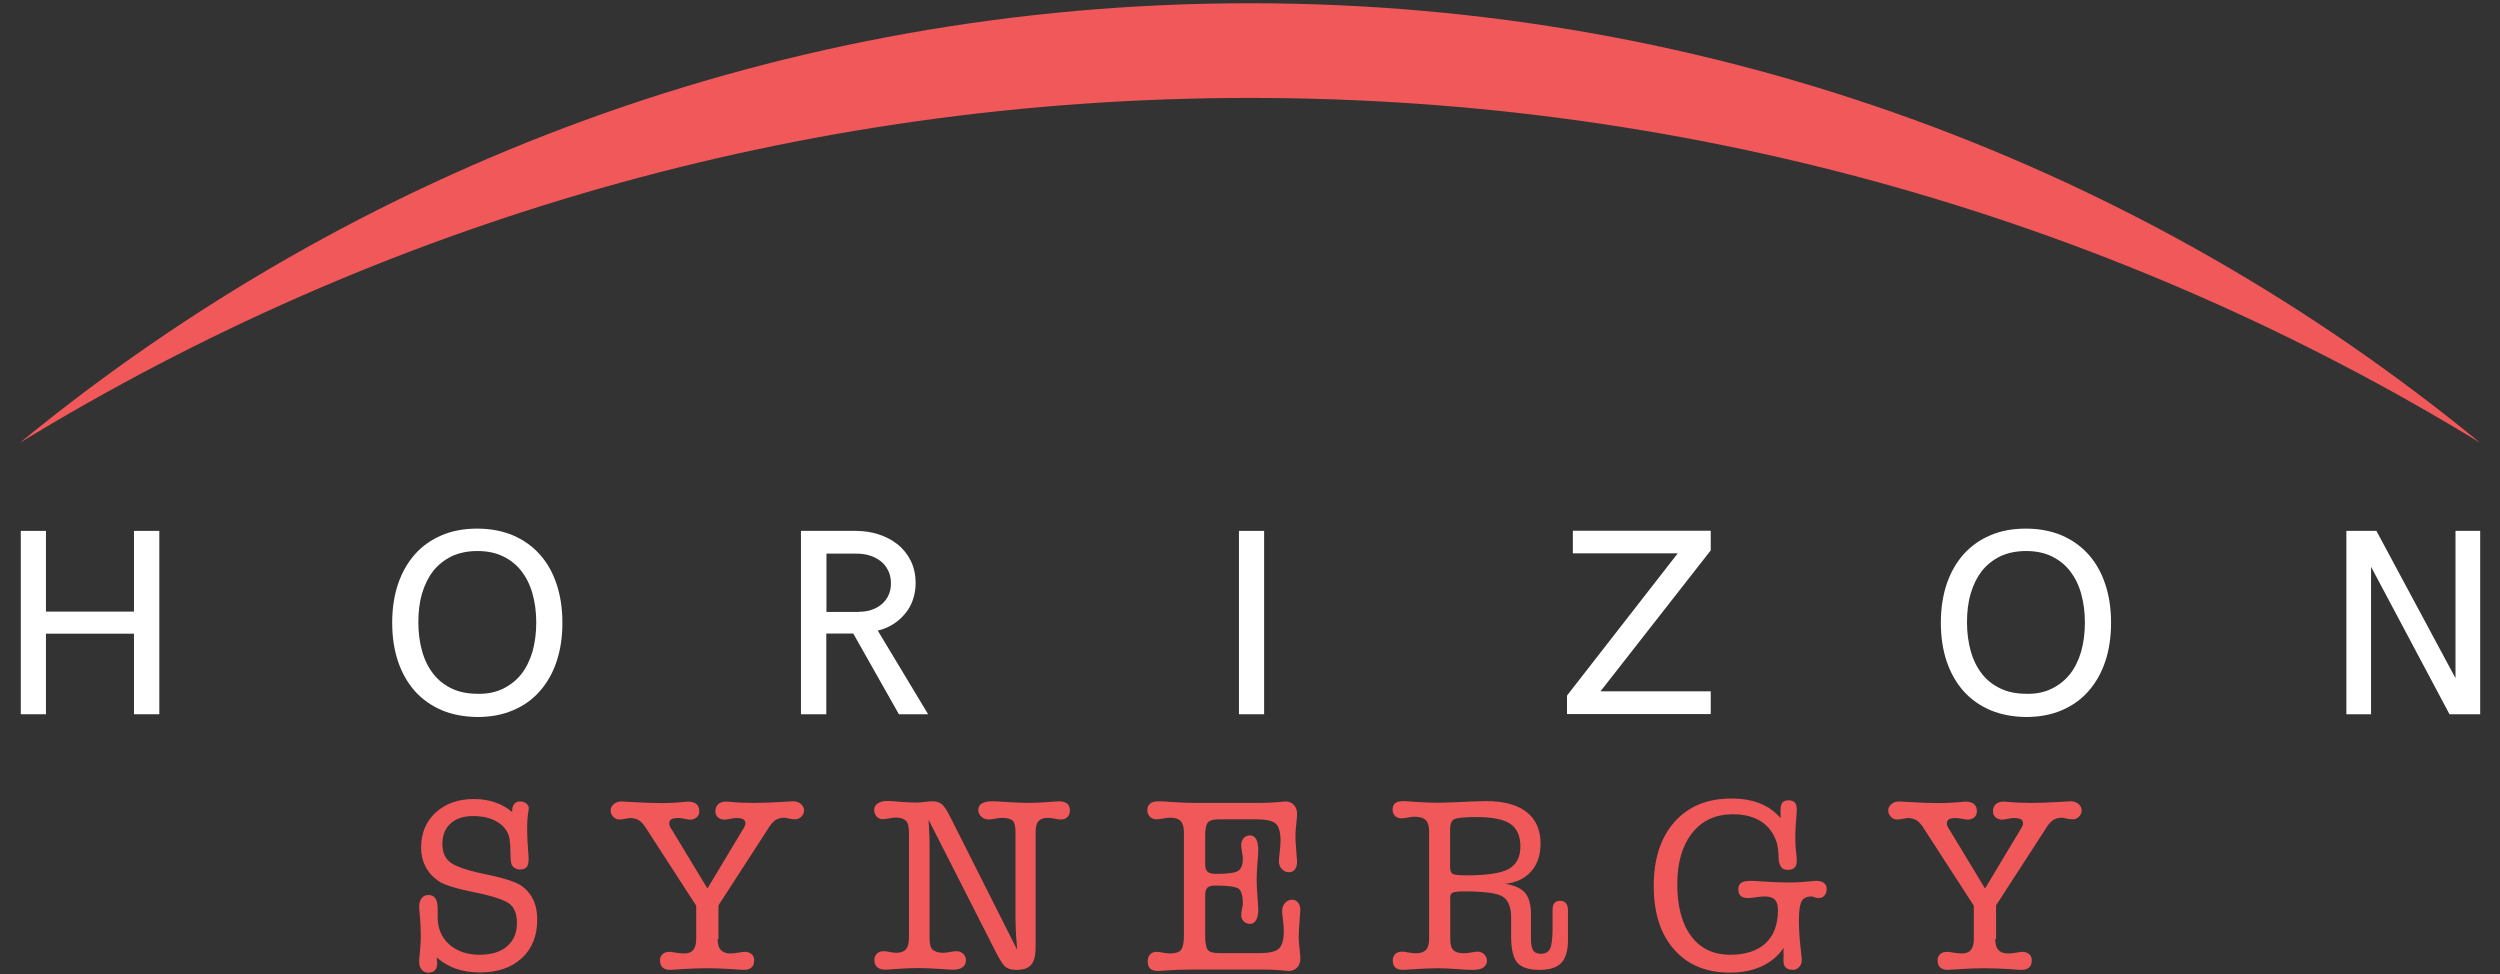
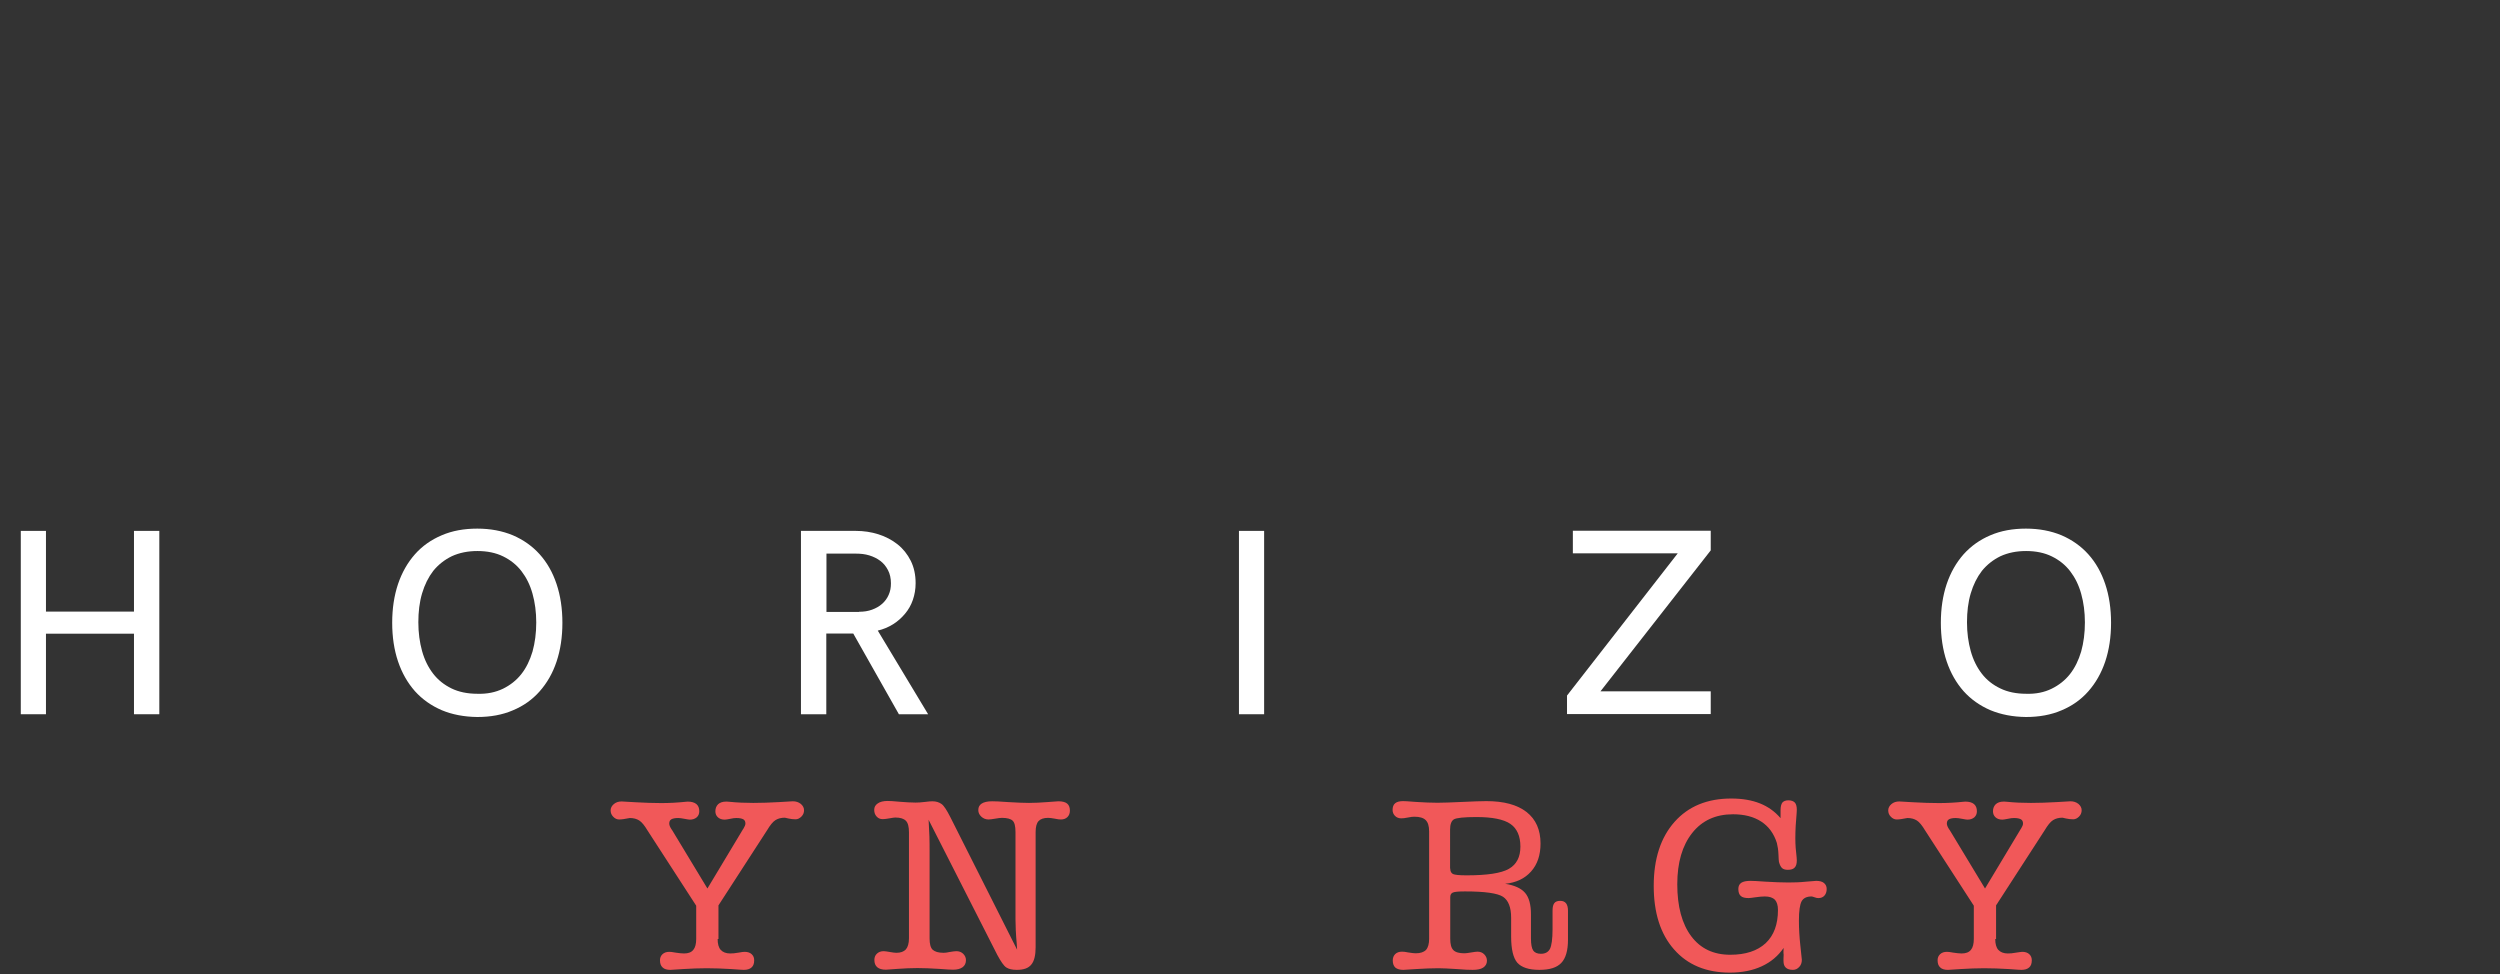
<svg xmlns="http://www.w3.org/2000/svg" version="1.1" id="Layer_1" x="0px" y="0px" viewBox="0 0 153.94 60" style="enable-background:new 0 0 153.94 60;" xml:space="preserve">
  <rect x="0" y="0" width="153.94" height="60" fill="#333333" stroke="none" />
  <style type="text/css">
	.st0{fill:#F15859;}
	.st1{fill:#FFFFFF;}
</style>
-   <path class="st0" d="M76.97,6.03c27.75,0,53.68,7.76,75.74,21.23C132.1,10.35,105.72,0.2,76.97,0.2S21.85,10.35,1.23,27.26  C23.3,13.79,49.23,6.03,76.97,6.03z" />
  <path class="st1" d="M8.25,43.98v-4.96H2.83v4.96H1.28V32.69h1.55v4.97h5.42v-4.97h1.56v11.29H8.25z" />
  <path class="st1" d="M27.2,43.73c-0.65-0.28-1.2-0.67-1.65-1.17c-0.45-0.51-0.8-1.12-1.04-1.83c-0.24-0.71-0.36-1.51-0.36-2.38  c0-0.88,0.12-1.67,0.36-2.39c0.24-0.71,0.59-1.32,1.04-1.83c0.45-0.51,1.01-0.9,1.65-1.17c0.65-0.28,1.38-0.41,2.19-0.41  c0.81,0,1.54,0.14,2.19,0.41c0.65,0.28,1.2,0.67,1.65,1.17c0.45,0.5,0.8,1.11,1.04,1.83s0.36,1.51,0.36,2.39s-0.12,1.67-0.36,2.39  s-0.59,1.32-1.04,1.83c-0.45,0.51-1,0.9-1.65,1.17c-0.65,0.28-1.38,0.41-2.19,0.41C28.58,44.14,27.84,44,27.2,43.73z M30.97,42.41  c0.45-0.22,0.83-0.52,1.13-0.9c0.3-0.38,0.53-0.85,0.69-1.39c0.15-0.54,0.23-1.14,0.23-1.79c0-0.64-0.08-1.24-0.23-1.77  c-0.15-0.54-0.38-1-0.68-1.39c-0.3-0.39-0.68-0.69-1.13-0.91c-0.45-0.22-0.98-0.33-1.58-0.33c-0.6,0-1.12,0.11-1.58,0.32  c-0.45,0.22-0.83,0.52-1.14,0.9c-0.3,0.39-0.53,0.85-0.69,1.39c-0.16,0.54-0.23,1.13-0.23,1.78c0,0.64,0.08,1.23,0.23,1.77  c0.15,0.54,0.38,1,0.68,1.39c0.3,0.39,0.68,0.69,1.13,0.91s0.99,0.33,1.59,0.33C29.99,42.74,30.51,42.63,30.97,42.41z" />
  <path class="st1" d="M49.31,32.69h3.38c0.49,0,0.96,0.07,1.4,0.21s0.84,0.35,1.18,0.62c0.34,0.27,0.61,0.61,0.81,1.01  c0.2,0.4,0.3,0.86,0.3,1.38c0,0.37-0.06,0.71-0.17,1.03c-0.11,0.32-0.27,0.6-0.48,0.85c-0.21,0.25-0.45,0.47-0.74,0.65  c-0.29,0.18-0.6,0.31-0.94,0.39l3.1,5.15h-1.8l-2.81-4.97h-1.66v4.97h-1.56V32.69z M52.9,37.67c0.29,0,0.56-0.04,0.8-0.13  c0.24-0.09,0.44-0.2,0.62-0.36c0.17-0.15,0.31-0.34,0.4-0.55c0.1-0.22,0.14-0.45,0.14-0.71c0-0.31-0.06-0.58-0.18-0.81  c-0.12-0.23-0.27-0.42-0.47-0.57c-0.2-0.15-0.42-0.26-0.68-0.34c-0.26-0.08-0.53-0.11-0.82-0.11h-1.82v3.59H52.9z" />
  <path class="st1" d="M76.29,43.98V32.69h1.55v11.29H76.29z" />
  <path class="st1" d="M96.49,43.98v-1.15l6.82-8.76h-6.46v-1.39h8.49v1.21l-6.79,8.68h6.79v1.4H96.49z" />
  <path class="st1" d="M122.56,43.73c-0.65-0.28-1.2-0.67-1.65-1.17c-0.45-0.51-0.8-1.12-1.04-1.83c-0.24-0.71-0.36-1.51-0.36-2.38  c0-0.88,0.12-1.67,0.36-2.39c0.24-0.71,0.59-1.32,1.04-1.83c0.46-0.51,1.01-0.9,1.65-1.17c0.65-0.28,1.38-0.41,2.19-0.41  c0.81,0,1.54,0.14,2.19,0.41c0.65,0.28,1.2,0.67,1.65,1.17c0.45,0.5,0.8,1.11,1.04,1.83c0.24,0.71,0.36,1.51,0.36,2.39  s-0.12,1.67-0.36,2.39c-0.24,0.71-0.59,1.32-1.04,1.83c-0.45,0.51-1,0.9-1.65,1.17c-0.65,0.28-1.38,0.41-2.19,0.41  C123.94,44.14,123.21,44,122.56,43.73z M126.33,42.41c0.45-0.22,0.83-0.52,1.13-0.9c0.3-0.38,0.53-0.85,0.69-1.39  c0.15-0.54,0.23-1.14,0.23-1.79c0-0.64-0.08-1.24-0.23-1.77c-0.15-0.54-0.38-1-0.68-1.39c-0.3-0.39-0.68-0.69-1.13-0.91  c-0.45-0.22-0.98-0.33-1.58-0.33c-0.6,0-1.12,0.11-1.58,0.32c-0.45,0.22-0.83,0.52-1.14,0.9c-0.3,0.39-0.53,0.85-0.69,1.39  c-0.16,0.54-0.23,1.13-0.23,1.78c0,0.64,0.08,1.23,0.23,1.77c0.15,0.54,0.38,1,0.68,1.39c0.3,0.39,0.68,0.69,1.14,0.91  c0.45,0.22,0.99,0.33,1.59,0.33C125.36,42.74,125.88,42.63,126.33,42.41z" />
-   <path class="st1" d="M150.83,43.98L146,34.9v9.08h-1.52V32.69h1.85l4.87,9.07v-9.07h1.52v11.29H150.83z" />
  <g>
-     <path class="st0" d="M26.89,58.96c0.01,0.09,0.02,0.15,0.02,0.2c0.01,0.05,0.01,0.08,0.01,0.11c0,0.21-0.04,0.37-0.13,0.47   c-0.09,0.1-0.23,0.15-0.43,0.15c-0.16,0-0.29-0.06-0.39-0.18c-0.1-0.12-0.16-0.27-0.16-0.45c0-0.11,0.01-0.34,0.05-0.68   c0.03-0.34,0.05-0.63,0.05-0.86c0-0.41-0.01-0.81-0.05-1.22c-0.03-0.41-0.05-0.62-0.05-0.62c0-0.25,0.05-0.43,0.15-0.57   c0.1-0.13,0.24-0.2,0.42-0.2c0.19,0,0.34,0.07,0.43,0.21c0.1,0.14,0.14,0.36,0.14,0.66v0.5c0,0.69,0.24,1.25,0.71,1.67   c0.47,0.42,1.1,0.64,1.87,0.64c0.72,0,1.29-0.17,1.69-0.52c0.41-0.35,0.61-0.82,0.61-1.44c0-0.51-0.13-0.88-0.4-1.13   c-0.27-0.25-0.96-0.49-2.08-0.73c-0.03,0-0.07-0.01-0.12-0.02c-1.16-0.24-1.91-0.47-2.23-0.7c-0.36-0.25-0.62-0.54-0.8-0.89   c-0.18-0.35-0.27-0.74-0.27-1.17c0-0.89,0.3-1.61,0.9-2.16c0.6-0.55,1.39-0.83,2.36-0.83c0.46,0,0.88,0.07,1.28,0.2   c0.4,0.14,0.76,0.34,1.07,0.6v-0.08c0-0.18,0.04-0.31,0.13-0.42c0.08-0.1,0.2-0.15,0.35-0.15c0.15,0,0.28,0.04,0.38,0.12   s0.16,0.18,0.16,0.29c0,0.01-0.01,0.13-0.05,0.38c-0.03,0.25-0.05,0.5-0.05,0.74c0,0.6,0.03,1.19,0.08,1.8   c0.01,0.11,0.01,0.18,0.01,0.2c0,0.24-0.04,0.4-0.12,0.51c-0.08,0.1-0.22,0.15-0.4,0.15c-0.13,0-0.25-0.03-0.35-0.1   c-0.1-0.07-0.16-0.15-0.19-0.25c-0.04-0.15-0.06-0.39-0.06-0.73c0-0.34-0.02-0.6-0.05-0.78c-0.07-0.43-0.3-0.78-0.71-1.04   c-0.41-0.26-0.92-0.39-1.54-0.39c-0.59,0-1.05,0.15-1.39,0.46c-0.34,0.31-0.5,0.73-0.5,1.27c0,0.48,0.15,0.84,0.45,1.09   c0.3,0.25,0.96,0.49,1.96,0.71c0.1,0.02,0.24,0.05,0.42,0.09c1.1,0.23,1.81,0.48,2.13,0.74c0.3,0.24,0.52,0.52,0.66,0.85   c0.15,0.33,0.22,0.72,0.22,1.17c0,1-0.32,1.79-0.95,2.37c-0.63,0.58-1.49,0.88-2.58,0.88c-0.55,0-1.04-0.08-1.48-0.23   C27.67,59.51,27.27,59.28,26.89,58.96z" />
    <path class="st0" d="M44.19,57.82c0,0.3,0.06,0.53,0.19,0.67s0.32,0.22,0.58,0.22c0.14,0,0.31-0.01,0.51-0.05s0.33-0.05,0.39-0.05   c0.18,0,0.32,0.05,0.42,0.14c0.11,0.1,0.16,0.22,0.16,0.38c0,0.2-0.05,0.34-0.16,0.44c-0.11,0.1-0.27,0.15-0.48,0.15   c-0.02,0-0.28-0.01-0.79-0.05c-0.51-0.03-1.01-0.05-1.5-0.05c-0.47,0-0.95,0.02-1.44,0.05c-0.5,0.03-0.76,0.05-0.79,0.05   c-0.22,0-0.38-0.05-0.48-0.15c-0.11-0.1-0.16-0.24-0.16-0.44c0-0.16,0.05-0.28,0.16-0.38c0.11-0.1,0.25-0.14,0.42-0.14   c0.06,0,0.19,0.01,0.39,0.05c0.2,0.03,0.37,0.05,0.51,0.05c0.26,0,0.45-0.07,0.57-0.22c0.12-0.14,0.18-0.37,0.18-0.67v-2.05   l-2.99-4.62c-0.19-0.32-0.36-0.53-0.52-0.63c-0.16-0.1-0.35-0.15-0.58-0.15c-0.29,0.06-0.51,0.09-0.66,0.09   c-0.13,0-0.26-0.06-0.36-0.17c-0.11-0.11-0.16-0.24-0.16-0.39c0-0.15,0.07-0.28,0.2-0.39c0.13-0.11,0.29-0.16,0.48-0.16   c0.03,0,0.32,0.02,0.87,0.05c0.54,0.03,1.07,0.05,1.58,0.05s1.01-0.03,1.49-0.08c0.07-0.01,0.12-0.01,0.13-0.01   c0.23,0,0.41,0.05,0.53,0.15c0.12,0.1,0.18,0.25,0.18,0.44c0,0.16-0.05,0.28-0.16,0.38c-0.11,0.09-0.25,0.14-0.42,0.14   c-0.06,0-0.17-0.02-0.33-0.05c-0.16-0.03-0.29-0.05-0.39-0.05c-0.19,0-0.34,0.03-0.42,0.08c-0.09,0.05-0.13,0.14-0.13,0.26   c0,0.09,0.04,0.2,0.13,0.34c0.02,0.03,0.04,0.05,0.05,0.07l2.17,3.59l2.15-3.58c0.01-0.03,0.04-0.06,0.07-0.11   c0.08-0.13,0.12-0.23,0.12-0.31c0-0.12-0.04-0.21-0.13-0.26c-0.09-0.05-0.23-0.08-0.42-0.08c-0.1,0-0.23,0.01-0.39,0.05   c-0.16,0.03-0.27,0.05-0.33,0.05c-0.18,0-0.32-0.05-0.42-0.14c-0.11-0.1-0.16-0.22-0.16-0.38c0-0.18,0.06-0.32,0.17-0.43   c0.11-0.1,0.27-0.16,0.47-0.16c0,0,0.01,0,0.03,0c0.02,0,0.03,0,0.05,0c0.02,0,0.07,0,0.14,0.01c0.47,0.05,0.97,0.07,1.48,0.07   s1.03-0.02,1.57-0.05c0.54-0.03,0.82-0.05,0.86-0.05c0.19,0,0.35,0.05,0.49,0.16c0.13,0.11,0.2,0.24,0.2,0.39   c0,0.15-0.05,0.28-0.16,0.39c-0.11,0.11-0.23,0.17-0.36,0.17c-0.15,0-0.3-0.02-0.44-0.05c-0.14-0.03-0.22-0.05-0.22-0.05   c-0.23,0-0.42,0.05-0.58,0.15c-0.16,0.1-0.33,0.31-0.52,0.63l-2.99,4.62V57.82z" />
    <path class="st0" d="M62.63,58.48c-0.01-0.07-0.01-0.18-0.02-0.32c-0.06-0.67-0.08-1.18-0.08-1.55v-5.38c0-0.36-0.06-0.59-0.18-0.7   c-0.12-0.11-0.34-0.17-0.66-0.17c-0.09,0-0.23,0.02-0.41,0.05c-0.18,0.03-0.32,0.05-0.41,0.05c-0.17,0-0.32-0.06-0.44-0.17   c-0.13-0.12-0.19-0.25-0.19-0.41c0-0.18,0.07-0.31,0.21-0.4c0.14-0.09,0.35-0.14,0.64-0.14c0.16,0,0.49,0.01,1,0.05   c0.51,0.03,0.93,0.05,1.27,0.05c0.35,0,0.72-0.02,1.12-0.05c0.4-0.03,0.63-0.05,0.69-0.05c0.25,0,0.43,0.05,0.54,0.14   s0.17,0.23,0.17,0.43c0,0.17-0.05,0.3-0.15,0.4c-0.1,0.1-0.24,0.15-0.4,0.15c-0.08,0-0.21-0.01-0.38-0.05   c-0.18-0.03-0.31-0.05-0.41-0.05c-0.27,0-0.47,0.07-0.59,0.2c-0.12,0.13-0.18,0.36-0.18,0.67v7.1c0,0.5-0.09,0.86-0.27,1.07   c-0.18,0.22-0.47,0.32-0.89,0.32c-0.28,0-0.5-0.05-0.65-0.15c-0.15-0.1-0.33-0.36-0.55-0.77l-4.23-8.32   c0.02,0.36,0.04,0.7,0.05,1.02c0.01,0.32,0.01,0.62,0.01,0.89v5.39c0,0.34,0.06,0.58,0.19,0.7c0.13,0.12,0.35,0.19,0.67,0.19   c0.08,0,0.21-0.01,0.38-0.05c0.18-0.03,0.31-0.05,0.41-0.05c0.17,0,0.3,0.05,0.42,0.16c0.11,0.11,0.17,0.24,0.17,0.39   c0,0.19-0.07,0.34-0.21,0.44c-0.14,0.1-0.33,0.15-0.58,0.15c-0.09,0-0.38-0.01-0.87-0.05c-0.49-0.03-0.93-0.05-1.33-0.05   c-0.39,0-0.8,0.02-1.23,0.05c-0.43,0.03-0.67,0.05-0.71,0.05c-0.24,0-0.41-0.05-0.53-0.15c-0.12-0.1-0.18-0.25-0.18-0.45   c0-0.16,0.05-0.29,0.16-0.39c0.11-0.1,0.24-0.15,0.41-0.15c0.08,0,0.21,0.02,0.38,0.05c0.17,0.03,0.31,0.05,0.4,0.05   c0.27,0,0.46-0.07,0.59-0.21c0.12-0.14,0.19-0.37,0.19-0.68v-6.53c0-0.34-0.06-0.58-0.19-0.71c-0.13-0.13-0.34-0.2-0.65-0.2   c-0.07,0-0.19,0.02-0.36,0.05c-0.17,0.03-0.31,0.05-0.41,0.05c-0.16,0-0.28-0.05-0.38-0.16c-0.1-0.11-0.15-0.24-0.15-0.41   s0.07-0.3,0.22-0.4c0.14-0.1,0.35-0.15,0.6-0.15c0.12,0,0.37,0.01,0.76,0.05c0.38,0.03,0.7,0.05,0.97,0.05   c0.15,0,0.34-0.01,0.57-0.04c0.23-0.03,0.38-0.04,0.46-0.04c0.23,0,0.42,0.06,0.57,0.17c0.15,0.11,0.32,0.38,0.53,0.79L62.63,58.48   z" />
-     <path class="st0" d="M72.9,57.66v-6.43c0-0.31-0.07-0.53-0.2-0.67c-0.13-0.14-0.34-0.21-0.64-0.21c-0.1,0-0.25,0.01-0.44,0.05   c-0.19,0.03-0.32,0.05-0.4,0.05c-0.17,0-0.3-0.05-0.41-0.16c-0.11-0.1-0.16-0.24-0.16-0.4c0-0.19,0.06-0.32,0.17-0.41   s0.28-0.14,0.5-0.14c0.14,0,0.44,0.01,0.92,0.05c0.48,0.03,0.89,0.05,1.22,0.05h0.86h3.2c0.54,0,1.05-0.03,1.52-0.08   c0.06-0.01,0.09-0.01,0.1-0.01c0.22,0,0.4,0.07,0.53,0.21c0.13,0.14,0.2,0.32,0.2,0.56c0,0.13-0.02,0.33-0.05,0.61   c-0.03,0.28-0.05,0.5-0.05,0.65c0,0.31,0.01,0.65,0.05,1.02c0.03,0.38,0.05,0.6,0.05,0.67c0,0.2-0.05,0.36-0.14,0.47   c-0.09,0.12-0.22,0.17-0.37,0.17c-0.17,0-0.31-0.07-0.43-0.2c-0.12-0.13-0.18-0.29-0.18-0.48c0-0.09,0.01-0.28,0.05-0.56   c0.03-0.28,0.05-0.52,0.05-0.7c0-0.52-0.1-0.87-0.29-1.05c-0.19-0.18-0.6-0.27-1.21-0.27h-2.3c-0.35,0-0.57,0.07-0.68,0.2   c-0.11,0.13-0.16,0.41-0.16,0.83v1.73c0,0.23,0.05,0.39,0.15,0.47c0.1,0.09,0.28,0.13,0.54,0.13c0.69,0,1.14-0.06,1.33-0.18   c0.2-0.12,0.3-0.38,0.3-0.77c0-0.07-0.02-0.2-0.05-0.38c-0.03-0.18-0.05-0.33-0.05-0.44c0-0.18,0.05-0.32,0.15-0.43   c0.1-0.11,0.23-0.17,0.39-0.17c0.16,0,0.29,0.08,0.38,0.23c0.08,0.16,0.13,0.38,0.13,0.68c0,0.11-0.01,0.37-0.05,0.77   c-0.03,0.4-0.05,0.75-0.05,1.05c0,0.29,0.02,0.64,0.05,1.04c0.03,0.41,0.05,0.66,0.05,0.77c0,0.29-0.04,0.51-0.13,0.67   c-0.09,0.16-0.21,0.24-0.37,0.24c-0.15,0-0.28-0.05-0.39-0.15c-0.1-0.1-0.16-0.22-0.16-0.37c0-0.13,0.02-0.26,0.05-0.42   c0.03-0.15,0.05-0.24,0.05-0.26c0-0.52-0.09-0.84-0.26-0.97c-0.18-0.12-0.65-0.19-1.43-0.19c-0.24,0-0.4,0.04-0.49,0.13   c-0.09,0.08-0.14,0.24-0.14,0.46v2.5c0,0.46,0.06,0.76,0.17,0.88c0.11,0.13,0.34,0.19,0.67,0.19h2.49c0.61,0,1.01-0.09,1.21-0.28   c0.2-0.19,0.3-0.55,0.3-1.07c0-0.19-0.01-0.42-0.05-0.7s-0.05-0.47-0.05-0.56c0-0.19,0.06-0.35,0.18-0.48   c0.12-0.13,0.26-0.2,0.42-0.2c0.16,0,0.28,0.06,0.38,0.18c0.1,0.12,0.14,0.28,0.14,0.47c0,0.07-0.02,0.29-0.05,0.67   c-0.03,0.38-0.05,0.72-0.05,1.03c0,0.16,0.02,0.37,0.05,0.66c0.03,0.28,0.05,0.49,0.05,0.61c0,0.23-0.07,0.42-0.2,0.56   c-0.14,0.14-0.31,0.21-0.53,0.21c-0.01,0-0.05,0-0.1-0.01c-0.47-0.05-0.98-0.08-1.51-0.08h-4.34c-0.56,0-1.14,0.02-1.76,0.07   c-0.16,0.01-0.26,0.02-0.3,0.02c-0.23,0-0.4-0.05-0.5-0.14c-0.1-0.1-0.16-0.25-0.16-0.47c0-0.17,0.05-0.3,0.15-0.41   c0.1-0.11,0.24-0.16,0.4-0.16c0.07,0,0.2,0.01,0.38,0.05c0.18,0.03,0.32,0.05,0.42,0.05c0.34,0,0.57-0.07,0.7-0.21   C72.84,58.32,72.9,58.05,72.9,57.66z" />
    <path class="st0" d="M88,57.8v-6.6c0-0.33-0.07-0.56-0.21-0.7c-0.14-0.14-0.37-0.21-0.7-0.21c-0.08,0-0.22,0.01-0.4,0.05   s-0.32,0.05-0.41,0.05c-0.15,0-0.28-0.05-0.38-0.15c-0.1-0.1-0.15-0.22-0.15-0.37c0-0.18,0.05-0.32,0.16-0.41   c0.11-0.09,0.27-0.13,0.49-0.13c0.07,0,0.33,0.01,0.8,0.05c0.47,0.03,0.91,0.05,1.31,0.05c0.35,0,0.85-0.02,1.52-0.05   c0.67-0.03,1.17-0.05,1.49-0.05c1.08,0,1.9,0.22,2.48,0.67c0.57,0.45,0.86,1.09,0.86,1.94c0,0.71-0.19,1.28-0.58,1.72   c-0.39,0.44-0.92,0.69-1.6,0.76c0.58,0.09,0.99,0.28,1.23,0.56c0.24,0.28,0.36,0.72,0.36,1.31v1.5c0,0.36,0.05,0.61,0.14,0.74   c0.09,0.13,0.25,0.2,0.47,0.2c0.27,0,0.45-0.1,0.56-0.3c0.1-0.2,0.16-0.61,0.16-1.21v-1.16c0-0.21,0.04-0.36,0.11-0.45   c0.07-0.09,0.19-0.14,0.36-0.14c0.16,0,0.28,0.05,0.36,0.15c0.08,0.1,0.12,0.26,0.12,0.46v1.79c0,0.66-0.14,1.14-0.41,1.42   c-0.27,0.29-0.72,0.43-1.35,0.43c-0.65,0-1.1-0.15-1.36-0.44c-0.25-0.29-0.38-0.83-0.38-1.61v-1.16c0-0.64-0.17-1.07-0.5-1.29   c-0.34-0.22-1.12-0.33-2.34-0.33c-0.39,0-0.64,0.02-0.75,0.07c-0.11,0.05-0.16,0.14-0.16,0.29v2.55c0,0.34,0.06,0.58,0.2,0.71   c0.13,0.13,0.36,0.19,0.68,0.19c0.08,0,0.22-0.02,0.4-0.05c0.18-0.03,0.31-0.05,0.4-0.05c0.16,0,0.3,0.05,0.41,0.16   c0.11,0.11,0.17,0.24,0.17,0.4c0,0.18-0.08,0.32-0.23,0.42c-0.15,0.1-0.37,0.14-0.65,0.14c-0.2,0-0.53-0.01-1-0.05   c-0.47-0.03-0.84-0.05-1.11-0.05c-0.43,0-0.88,0.02-1.36,0.05c-0.48,0.03-0.75,0.05-0.8,0.05c-0.22,0-0.38-0.05-0.49-0.14   c-0.1-0.09-0.16-0.24-0.16-0.44c0-0.16,0.05-0.29,0.15-0.39c0.1-0.1,0.24-0.15,0.42-0.15c0.08,0,0.21,0.01,0.4,0.05   c0.19,0.03,0.34,0.05,0.44,0.05c0.29,0,0.5-0.07,0.64-0.21C87.94,58.34,88,58.11,88,57.8z M89.3,53.48c0,0.17,0.06,0.28,0.17,0.34   c0.11,0.05,0.39,0.08,0.83,0.08c1.27,0,2.14-0.13,2.61-0.4c0.47-0.27,0.71-0.72,0.71-1.37c0-0.65-0.21-1.12-0.62-1.4   c-0.41-0.28-1.11-0.42-2.09-0.42c-0.76,0-1.22,0.05-1.38,0.14c-0.16,0.09-0.24,0.31-0.24,0.63V53.48z" />
    <path class="st0" d="M109.83,58.37c-0.34,0.49-0.78,0.87-1.35,1.13c-0.56,0.26-1.22,0.39-1.96,0.39c-1.46,0-2.61-0.48-3.44-1.43   c-0.84-0.95-1.25-2.26-1.25-3.91c0-1.67,0.43-2.98,1.28-3.94c0.85-0.96,2.02-1.44,3.49-1.44c0.68,0,1.27,0.1,1.77,0.3   c0.5,0.2,0.92,0.5,1.27,0.91v-0.5c0-0.21,0.04-0.36,0.11-0.46c0.08-0.09,0.2-0.14,0.37-0.14c0.18,0,0.31,0.05,0.4,0.14   c0.08,0.09,0.12,0.24,0.12,0.44c0,0.03,0,0.1-0.01,0.21c-0.05,0.53-0.08,1.05-0.08,1.56c0,0.38,0.03,0.77,0.08,1.17   c0.01,0.1,0.01,0.16,0.01,0.18c0,0.2-0.04,0.35-0.13,0.44c-0.09,0.1-0.23,0.14-0.42,0.14c-0.15,0-0.27-0.03-0.35-0.1   c-0.08-0.07-0.15-0.2-0.2-0.39c-0.01-0.05-0.02-0.2-0.03-0.47c-0.01-0.27-0.05-0.5-0.1-0.7c-0.18-0.57-0.5-1.01-0.96-1.31   c-0.46-0.3-1.04-0.45-1.74-0.45c-1.06,0-1.9,0.38-2.51,1.15c-0.61,0.77-0.92,1.82-0.92,3.16c0,1.37,0.29,2.44,0.86,3.2   c0.57,0.76,1.37,1.14,2.4,1.14c0.95,0,1.67-0.24,2.18-0.71c0.51-0.48,0.76-1.16,0.76-2.05c0-0.29-0.07-0.5-0.19-0.63   c-0.13-0.13-0.34-0.2-0.62-0.2c-0.16,0-0.35,0.02-0.57,0.05c-0.22,0.03-0.36,0.05-0.42,0.05c-0.23,0-0.39-0.04-0.49-0.13   c-0.1-0.09-0.15-0.23-0.15-0.43c0-0.17,0.06-0.3,0.18-0.38c0.12-0.08,0.31-0.12,0.56-0.12c0.12,0,0.43,0.01,0.95,0.05   c0.52,0.03,0.98,0.05,1.39,0.05c0.35,0,0.71-0.01,1.09-0.05c0.38-0.03,0.59-0.05,0.62-0.05c0.21,0,0.37,0.04,0.48,0.13   c0.11,0.09,0.17,0.21,0.17,0.37c0,0.17-0.05,0.31-0.14,0.41c-0.09,0.1-0.21,0.15-0.37,0.15c-0.07,0-0.14-0.01-0.24-0.05   c-0.09-0.03-0.15-0.05-0.18-0.05c-0.3,0-0.5,0.1-0.61,0.29c-0.11,0.2-0.17,0.59-0.17,1.19c0,0.5,0.03,1.02,0.09,1.56   c0.06,0.54,0.09,0.82,0.09,0.86c0,0.18-0.05,0.32-0.16,0.44c-0.11,0.12-0.24,0.18-0.39,0.18c-0.2,0-0.35-0.05-0.44-0.14   c-0.1-0.09-0.14-0.23-0.14-0.42c0-0.11,0-0.23,0.01-0.37C109.81,58.66,109.82,58.52,109.83,58.37z" />
    <path class="st0" d="M122.86,57.82c0,0.3,0.06,0.53,0.19,0.67c0.13,0.14,0.32,0.22,0.58,0.22c0.14,0,0.31-0.01,0.51-0.05   c0.2-0.03,0.33-0.05,0.39-0.05c0.18,0,0.32,0.05,0.42,0.14c0.11,0.1,0.16,0.22,0.16,0.38c0,0.2-0.05,0.34-0.16,0.44   c-0.11,0.1-0.27,0.15-0.48,0.15c-0.02,0-0.28-0.01-0.79-0.05c-0.51-0.03-1.01-0.05-1.5-0.05c-0.47,0-0.95,0.02-1.44,0.05   c-0.5,0.03-0.76,0.05-0.79,0.05c-0.22,0-0.38-0.05-0.48-0.15c-0.11-0.1-0.16-0.24-0.16-0.44c0-0.16,0.05-0.28,0.16-0.38   c0.11-0.1,0.25-0.14,0.42-0.14c0.06,0,0.19,0.01,0.39,0.05c0.2,0.03,0.37,0.05,0.51,0.05c0.26,0,0.45-0.07,0.57-0.22   c0.12-0.14,0.18-0.37,0.18-0.67v-2.05l-2.99-4.62c-0.19-0.32-0.36-0.53-0.52-0.63c-0.16-0.1-0.35-0.15-0.58-0.15   c-0.29,0.06-0.51,0.09-0.66,0.09c-0.13,0-0.26-0.06-0.36-0.17c-0.11-0.11-0.16-0.24-0.16-0.39c0-0.15,0.07-0.28,0.2-0.39   c0.13-0.11,0.29-0.16,0.48-0.16c0.03,0,0.32,0.02,0.87,0.05c0.54,0.03,1.07,0.05,1.58,0.05c0.51,0,1.01-0.03,1.49-0.08   c0.07-0.01,0.12-0.01,0.13-0.01c0.23,0,0.41,0.05,0.53,0.15c0.12,0.1,0.18,0.25,0.18,0.44c0,0.16-0.05,0.28-0.16,0.38   c-0.11,0.09-0.25,0.14-0.42,0.14c-0.06,0-0.17-0.02-0.33-0.05c-0.16-0.03-0.29-0.05-0.39-0.05c-0.19,0-0.34,0.03-0.42,0.08   c-0.09,0.05-0.13,0.14-0.13,0.26c0,0.09,0.04,0.2,0.13,0.34c0.02,0.03,0.04,0.05,0.05,0.07l2.17,3.59l2.15-3.58   c0.01-0.03,0.04-0.06,0.07-0.11c0.08-0.13,0.12-0.23,0.12-0.31c0-0.12-0.04-0.21-0.13-0.26c-0.09-0.05-0.23-0.08-0.42-0.08   c-0.1,0-0.23,0.01-0.39,0.05c-0.16,0.03-0.27,0.05-0.33,0.05c-0.18,0-0.32-0.05-0.42-0.14c-0.11-0.1-0.16-0.22-0.16-0.38   c0-0.18,0.06-0.32,0.17-0.43c0.11-0.1,0.27-0.16,0.47-0.16c0,0,0.01,0,0.03,0c0.02,0,0.03,0,0.05,0c0.02,0,0.07,0,0.14,0.01   c0.47,0.05,0.97,0.07,1.48,0.07s1.03-0.02,1.57-0.05c0.54-0.03,0.82-0.05,0.86-0.05c0.19,0,0.35,0.05,0.49,0.16   c0.13,0.11,0.2,0.24,0.2,0.39c0,0.15-0.05,0.28-0.16,0.39c-0.11,0.11-0.23,0.17-0.36,0.17c-0.15,0-0.3-0.02-0.44-0.05   c-0.14-0.03-0.22-0.05-0.22-0.05c-0.23,0-0.42,0.05-0.58,0.15c-0.16,0.1-0.33,0.31-0.52,0.63l-2.99,4.62V57.82z" />
  </g>
</svg>